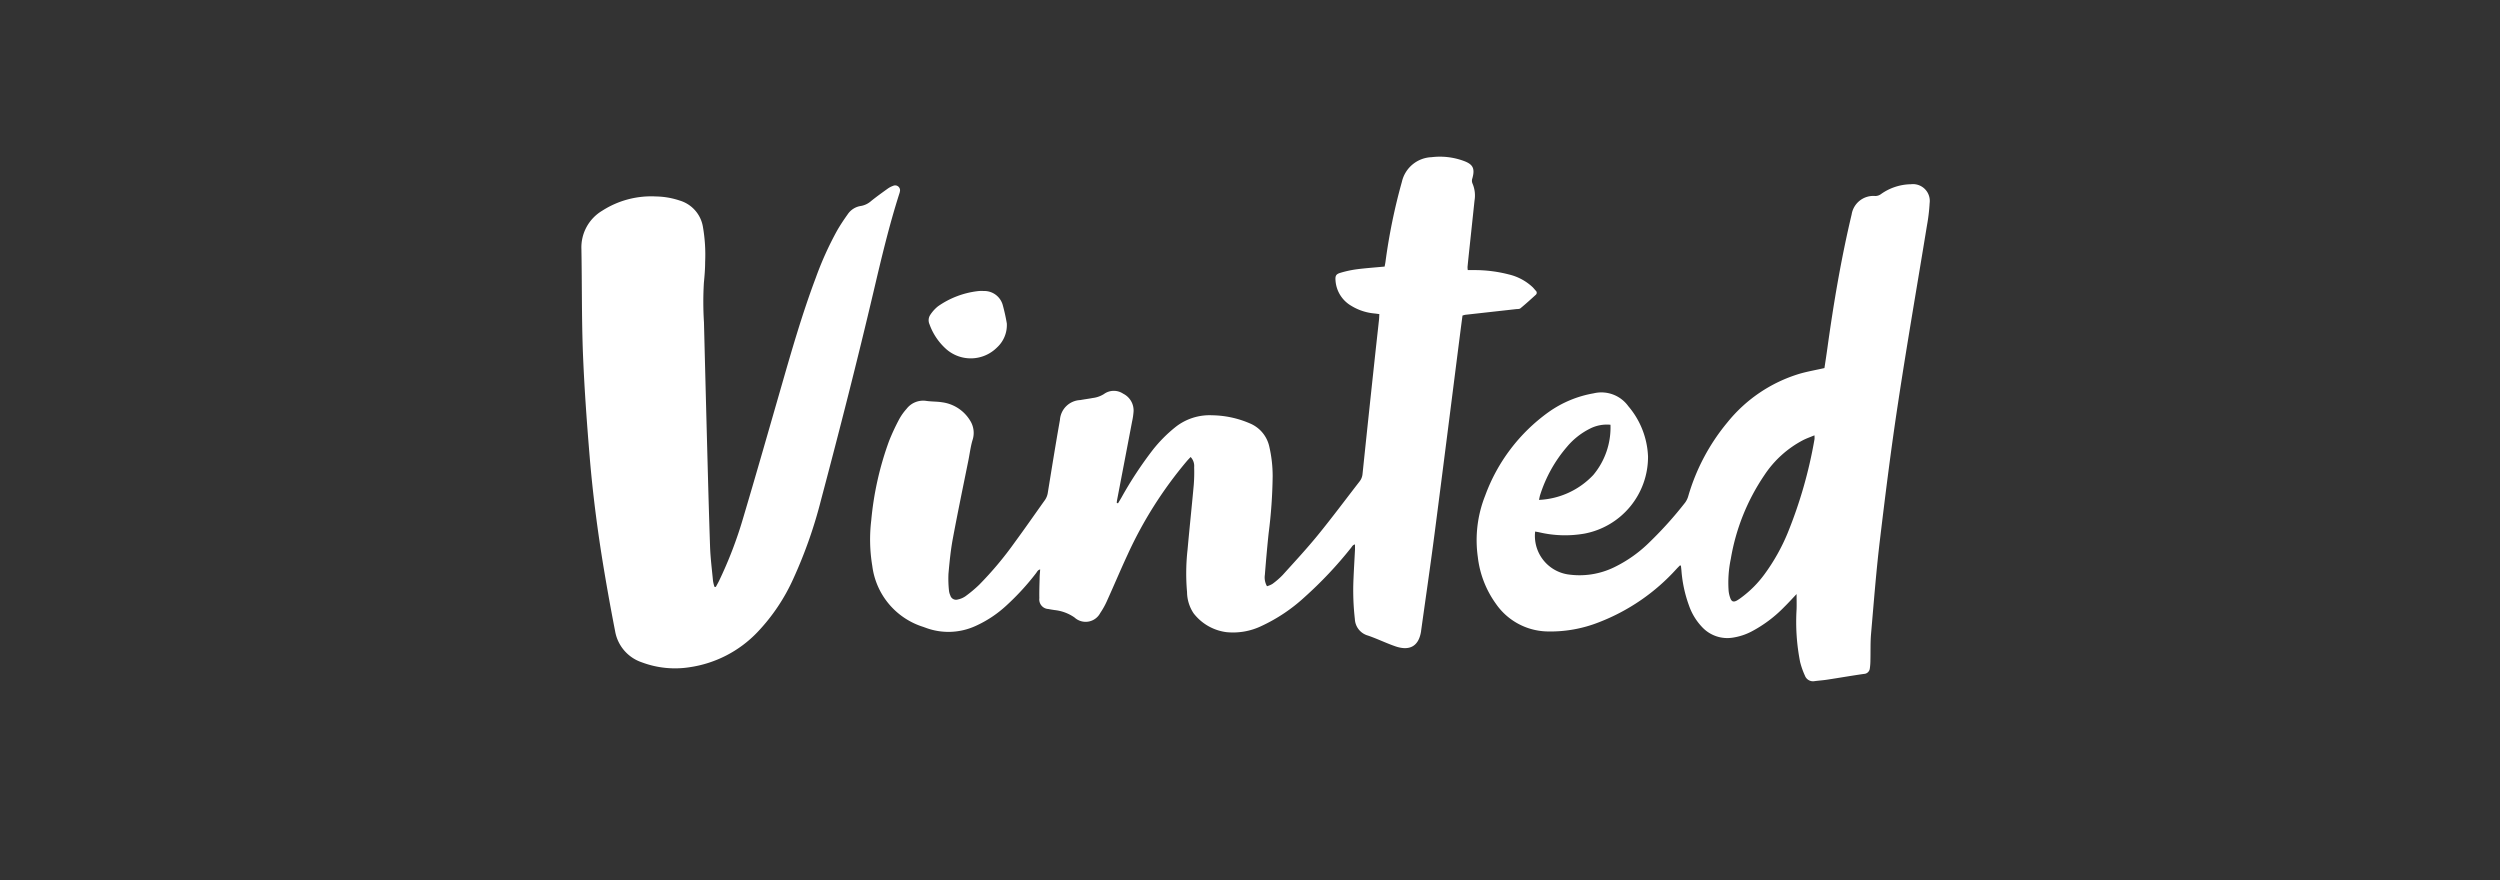
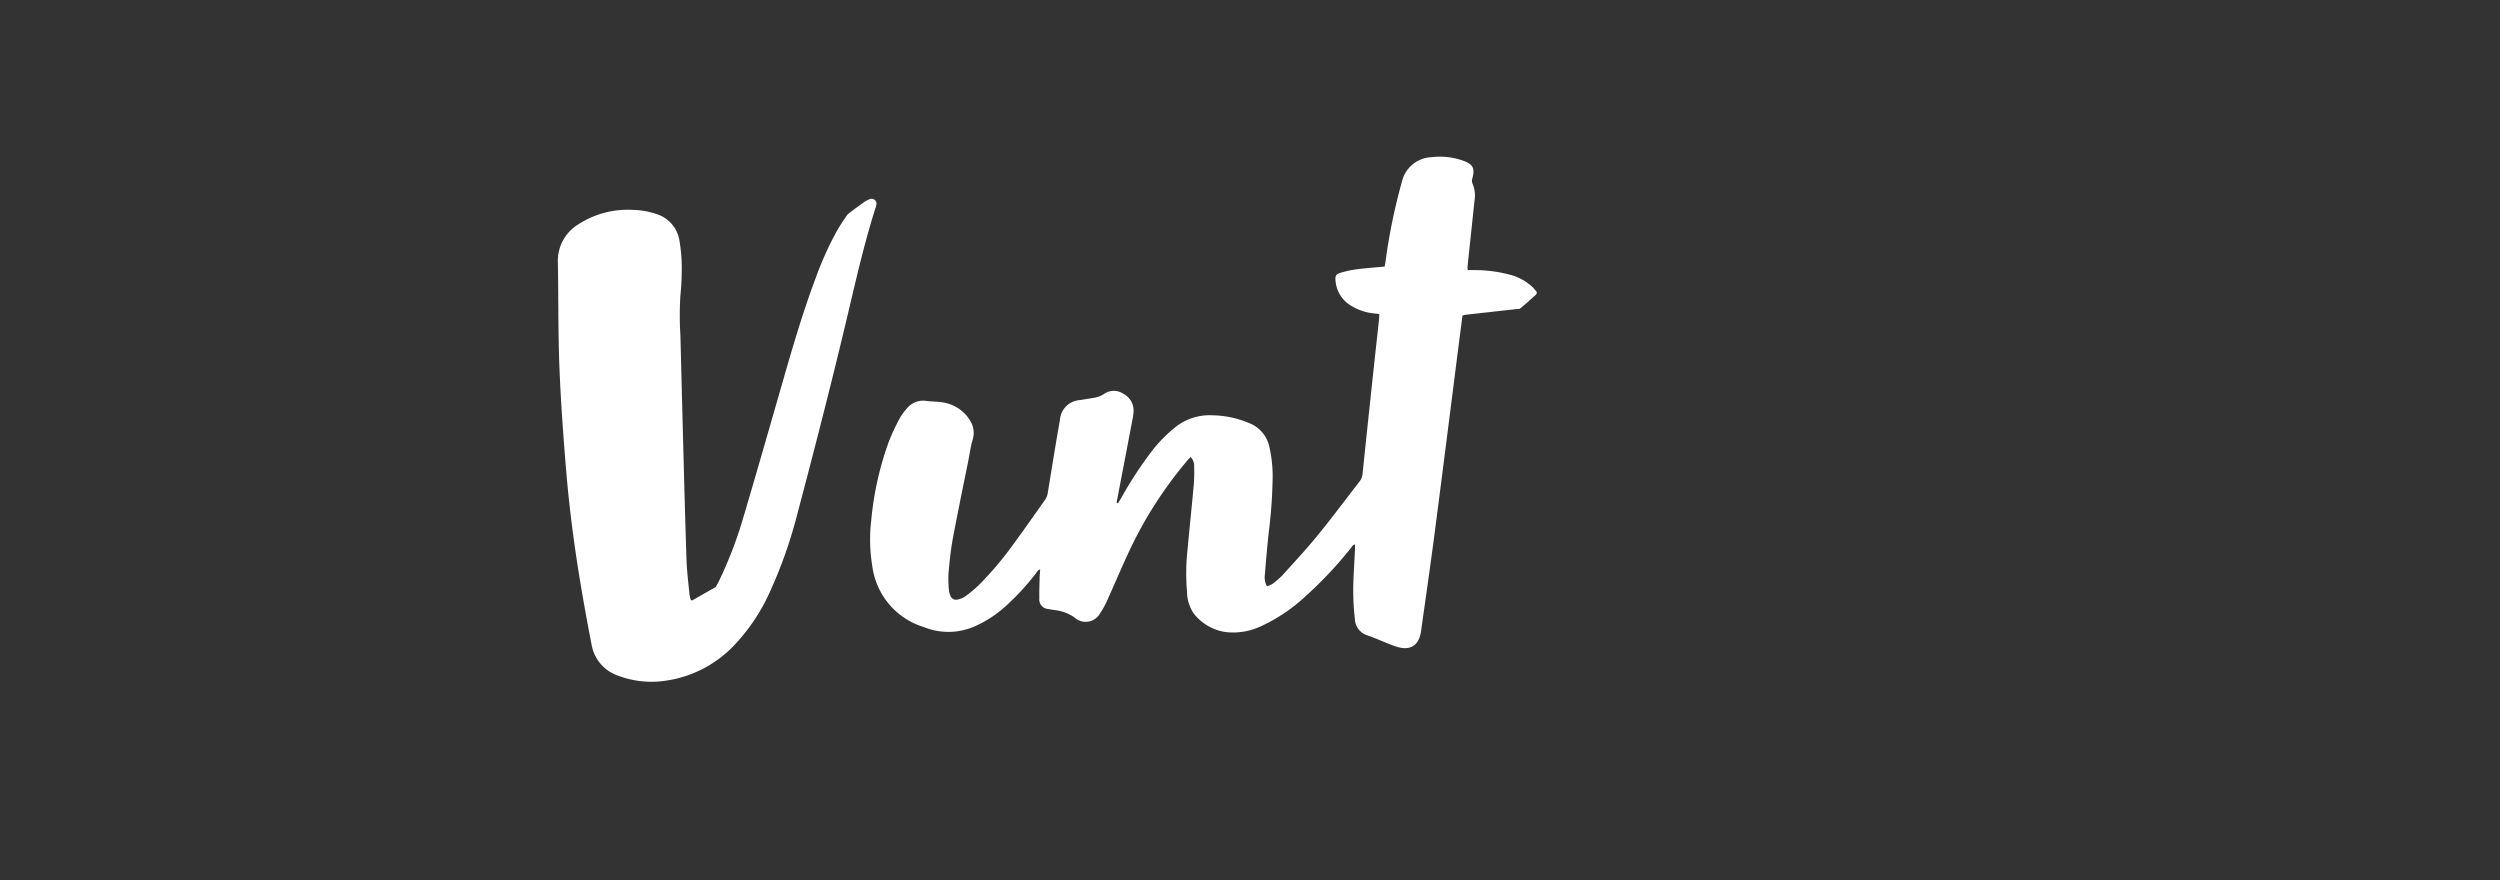
<svg xmlns="http://www.w3.org/2000/svg" width="142" height="50" viewBox="0 0 142 50">
  <rect x="0" y="0" width="142" height="50" fill="#333333" stroke="none" />
  <g transform="translate(-770 -615)">
    <rect width="142" height="50" transform="translate(770 615)" fill="#fff" opacity="0" />
    <g transform="translate(388.18 350.322)">
      <path d="M979.454,293.271c.065-.108.131-.215.194-.324a21.733,21.733,0,0,1,1.8-2.735,7.983,7.983,0,0,1,1.234-1.246,3.122,3.122,0,0,1,2.129-.7,5.578,5.578,0,0,1,2.139.462,1.858,1.858,0,0,1,1.1,1.317,7.438,7.438,0,0,1,.191,1.682,27.781,27.781,0,0,1-.228,3.235c-.084.789-.152,1.58-.215,2.37a1,1,0,0,0,.121.644,1.3,1.3,0,0,0,.306-.13,4.31,4.31,0,0,0,.584-.506c.679-.751,1.368-1.494,2.007-2.278.809-.992,1.572-2.021,2.358-3.033a.8.8,0,0,0,.172-.431q.34-3.272.693-6.542c.079-.74.163-1.479.243-2.219.01-.1.012-.2.018-.318-.1-.013-.185-.027-.27-.035a3.036,3.036,0,0,1-1.318-.433,1.8,1.8,0,0,1-.9-1.433c-.023-.268.021-.37.283-.446a6.109,6.109,0,0,1,.929-.2c.511-.066,1.026-.1,1.576-.153.015-.082.036-.175.049-.269a33.029,33.029,0,0,1,.932-4.544,1.8,1.8,0,0,1,1.686-1.4,3.924,3.924,0,0,1,1.819.209c.532.193.654.428.5.987a.407.407,0,0,0,.011.312,1.725,1.725,0,0,1,.109.963q-.143,1.362-.289,2.723c-.037.345-.073.691-.107,1.036a1.3,1.3,0,0,0,.013.183c.145,0,.282,0,.418,0a7.783,7.783,0,0,1,1.915.247,2.977,2.977,0,0,1,1.35.722c.064.063.118.134.178.2a.153.153,0,0,1,0,.237c-.286.26-.572.52-.87.765-.059.049-.169.038-.257.048l-2.871.32a1.174,1.174,0,0,0-.162.044c-.044.331-.088.664-.131,1-.485,3.8-.963,7.6-1.457,11.4-.239,1.84-.508,3.676-.764,5.513,0,.03-.008.059-.013.088-.153.822-.685,1.052-1.46.782-.524-.182-1.025-.429-1.549-.608a1.019,1.019,0,0,1-.74-.937,14.289,14.289,0,0,1-.077-2.289c.023-.555.057-1.11.085-1.665,0-.089,0-.177,0-.282-.128.017-.17.127-.232.2a22.726,22.726,0,0,1-2.633,2.792,9.522,9.522,0,0,1-2.439,1.635,3.73,3.73,0,0,1-2,.353,2.806,2.806,0,0,1-1.864-1.071,2.208,2.208,0,0,1-.372-1.207,12.08,12.08,0,0,1,.029-2.408c.11-1.226.241-2.449.352-3.674a9.021,9.021,0,0,0,.023-1.011.739.739,0,0,0-.2-.577c-.075.08-.148.154-.215.232A23.119,23.119,0,0,0,980,296.184c-.393.845-.753,1.706-1.139,2.556a4.475,4.475,0,0,1-.412.755.937.937,0,0,1-1.466.254,2.427,2.427,0,0,0-1.127-.419c-.118-.018-.236-.035-.352-.06a.543.543,0,0,1-.515-.617c-.009-.377.007-.754.016-1.131,0-.158.019-.316.031-.5-.137.029-.175.137-.235.214a14.22,14.22,0,0,1-1.69,1.841,6.527,6.527,0,0,1-1.756,1.161,3.7,3.7,0,0,1-2.815.1l-.14-.051a4.175,4.175,0,0,1-2.9-3.464,9.133,9.133,0,0,1-.06-2.581,17.824,17.824,0,0,1,1.014-4.518,12.111,12.111,0,0,1,.591-1.265,3.126,3.126,0,0,1,.4-.556,1.187,1.187,0,0,1,1.134-.452c.294.041.6.03.89.077a2.2,2.2,0,0,1,1.59,1.043,1.306,1.306,0,0,1,.132,1.113c-.109.369-.155.757-.231,1.136-.3,1.488-.61,2.974-.888,4.466-.121.652-.185,1.316-.245,1.978a6.412,6.412,0,0,0,.028.949.875.875,0,0,0,.077.285.338.338,0,0,0,.429.23,1.161,1.161,0,0,0,.432-.184,7.358,7.358,0,0,0,.775-.648,19.693,19.693,0,0,0,2.026-2.417c.582-.791,1.141-1.6,1.713-2.4a.989.989,0,0,0,.166-.437c.223-1.371.442-2.742.685-4.109a1.211,1.211,0,0,1,1.156-1.131c.234-.044.471-.072.7-.117a1.553,1.553,0,0,0,.639-.222.953.953,0,0,1,1.094-.025,1.066,1.066,0,0,1,.595.993,3.846,3.846,0,0,1-.085.588q-.42,2.208-.844,4.414c-.013.067-.021.135-.031.2l.059.029Z" transform="translate(-534.134 0)" fill="#fff" />
-       <path d="M2139.084,349.288c-.249.262-.463.5-.688.72a7.386,7.386,0,0,1-1.873,1.407,3.386,3.386,0,0,1-1.07.348,1.954,1.954,0,0,1-1.69-.555,3.39,3.39,0,0,1-.793-1.28,7.4,7.4,0,0,1-.425-1.972c-.009-.089-.018-.177-.028-.266,0-.007-.015-.012-.049-.038-.061.062-.129.126-.192.195a11.529,11.529,0,0,1-4.425,3.044,7.488,7.488,0,0,1-2.971.518,3.641,3.641,0,0,1-2.873-1.57,5.637,5.637,0,0,1-1.029-2.663,6.845,6.845,0,0,1,.418-3.478,10.09,10.09,0,0,1,3.6-4.745,6.272,6.272,0,0,1,2.561-1.068,1.886,1.886,0,0,1,1.972.733,4.682,4.682,0,0,1,1.118,2.857,4.435,4.435,0,0,1-3.615,4.379,6.413,6.413,0,0,1-2.571-.077c-.074-.016-.15-.027-.226-.041a2.213,2.213,0,0,0,1.823,2.428,4.5,4.5,0,0,0,2.667-.4,7.522,7.522,0,0,0,2.029-1.444,21.613,21.613,0,0,0,2.007-2.237,1.215,1.215,0,0,0,.183-.4,11.619,11.619,0,0,1,2.212-4.148,8.366,8.366,0,0,1,4.086-2.758c.455-.133.926-.213,1.425-.326.052-.346.11-.716.161-1.087.355-2.566.784-5.118,1.384-7.64a1.249,1.249,0,0,1,1.343-1.047.545.545,0,0,0,.326-.11,3,3,0,0,1,1.7-.558.954.954,0,0,1,1.061,1.075,10.076,10.076,0,0,1-.152,1.269c-.544,3.339-1.125,6.672-1.632,10.016-.4,2.618-.729,5.247-1.043,7.877-.211,1.763-.346,3.535-.5,5.3-.042.493-.023.991-.036,1.487a3.376,3.376,0,0,1-.037.5.345.345,0,0,1-.331.289c-.7.1-1.391.221-2.087.327-.235.036-.474.052-.71.082a.489.489,0,0,1-.554-.307,4.515,4.515,0,0,1-.275-.782,11.759,11.759,0,0,1-.2-2.991c.009-.273,0-.547,0-.867Zm1.016-9.017c-.224.093-.427.165-.619.259a5.922,5.922,0,0,0-2.232,2.013,11.986,11.986,0,0,0-1.9,4.744,6.549,6.549,0,0,0-.125,1.806,1.648,1.648,0,0,0,.1.433c.076.2.19.229.375.125a2.478,2.478,0,0,0,.223-.149,6.191,6.191,0,0,0,1.342-1.343,11.16,11.16,0,0,0,1.31-2.33,25.7,25.7,0,0,0,1.529-5.34A1.465,1.465,0,0,0,2140.1,340.272Zm-11.583-.6a2.1,2.1,0,0,0-1.174.223,4.072,4.072,0,0,0-1.3,1.029,7.8,7.8,0,0,0-1.524,2.736c-.026.08-.039.165-.065.279a4.517,4.517,0,0,0,3.083-1.414,4.2,4.2,0,0,0,.977-2.853Z" transform="translate(-1655.219 -50.866)" fill="#fff" />
-       <path d="M422.478,351.082c.06-.112.123-.222.179-.336a23.356,23.356,0,0,0,1.382-3.609c.733-2.462,1.437-4.932,2.148-7.4.6-2.087,1.2-4.176,1.967-6.211a18.553,18.553,0,0,1,1.211-2.683c.182-.318.387-.624.6-.923a1.094,1.094,0,0,1,.759-.48,1.174,1.174,0,0,0,.578-.282c.3-.241.616-.468.931-.694a1.265,1.265,0,0,1,.315-.166.278.278,0,0,1,.386.322.631.631,0,0,1-.03.115c-.584,1.825-1.024,3.689-1.462,5.552-.931,3.959-1.938,7.9-2.982,11.83a26.28,26.28,0,0,1-1.563,4.46,10.859,10.859,0,0,1-2.06,3.077,6.641,6.641,0,0,1-3.847,1.986,5.362,5.362,0,0,1-2.729-.283,2.271,2.271,0,0,1-1.5-1.751q-.345-1.767-.641-3.543c-.354-2.124-.631-4.26-.809-6.406-.16-1.928-.3-3.859-.378-5.791-.077-1.992-.053-3.988-.089-5.982a2.424,2.424,0,0,1,1.178-2.171,5.145,5.145,0,0,1,3.058-.812,4.431,4.431,0,0,1,1.344.231,1.879,1.879,0,0,1,1.319,1.478,9.268,9.268,0,0,1,.129,2.016c0,.4-.034.793-.072,1.188a18.507,18.507,0,0,0,.005,2.231q.076,3.036.155,6.071c.06,2.222.115,4.444.191,6.665.022.653.106,1.3.168,1.956a2.317,2.317,0,0,0,.081.336l.077.009Z" transform="translate(0 -53.064)" fill="#fff" />
-       <path d="M1081,531.378a1.726,1.726,0,0,1-.551,1.348,2.109,2.109,0,0,1-2.891.1,3.448,3.448,0,0,1-.953-1.418.557.557,0,0,1,.055-.541,2.053,2.053,0,0,1,.437-.478,4.945,4.945,0,0,1,2.258-.857,1.85,1.85,0,0,1,.327-.007,1.088,1.088,0,0,1,1.081.78,10.385,10.385,0,0,1,.237,1.068Z" transform="translate(-641.992 -248.318)" fill="#fff" />
+       <path d="M422.478,351.082c.06-.112.123-.222.179-.336a23.356,23.356,0,0,0,1.382-3.609c.733-2.462,1.437-4.932,2.148-7.4.6-2.087,1.2-4.176,1.967-6.211a18.553,18.553,0,0,1,1.211-2.683c.182-.318.387-.624.6-.923c.3-.241.616-.468.931-.694a1.265,1.265,0,0,1,.315-.166.278.278,0,0,1,.386.322.631.631,0,0,1-.03.115c-.584,1.825-1.024,3.689-1.462,5.552-.931,3.959-1.938,7.9-2.982,11.83a26.28,26.28,0,0,1-1.563,4.46,10.859,10.859,0,0,1-2.06,3.077,6.641,6.641,0,0,1-3.847,1.986,5.362,5.362,0,0,1-2.729-.283,2.271,2.271,0,0,1-1.5-1.751q-.345-1.767-.641-3.543c-.354-2.124-.631-4.26-.809-6.406-.16-1.928-.3-3.859-.378-5.791-.077-1.992-.053-3.988-.089-5.982a2.424,2.424,0,0,1,1.178-2.171,5.145,5.145,0,0,1,3.058-.812,4.431,4.431,0,0,1,1.344.231,1.879,1.879,0,0,1,1.319,1.478,9.268,9.268,0,0,1,.129,2.016c0,.4-.034.793-.072,1.188a18.507,18.507,0,0,0,.005,2.231q.076,3.036.155,6.071c.06,2.222.115,4.444.191,6.665.022.653.106,1.3.168,1.956a2.317,2.317,0,0,0,.081.336l.077.009Z" transform="translate(0 -53.064)" fill="#fff" />
    </g>
  </g>
</svg>